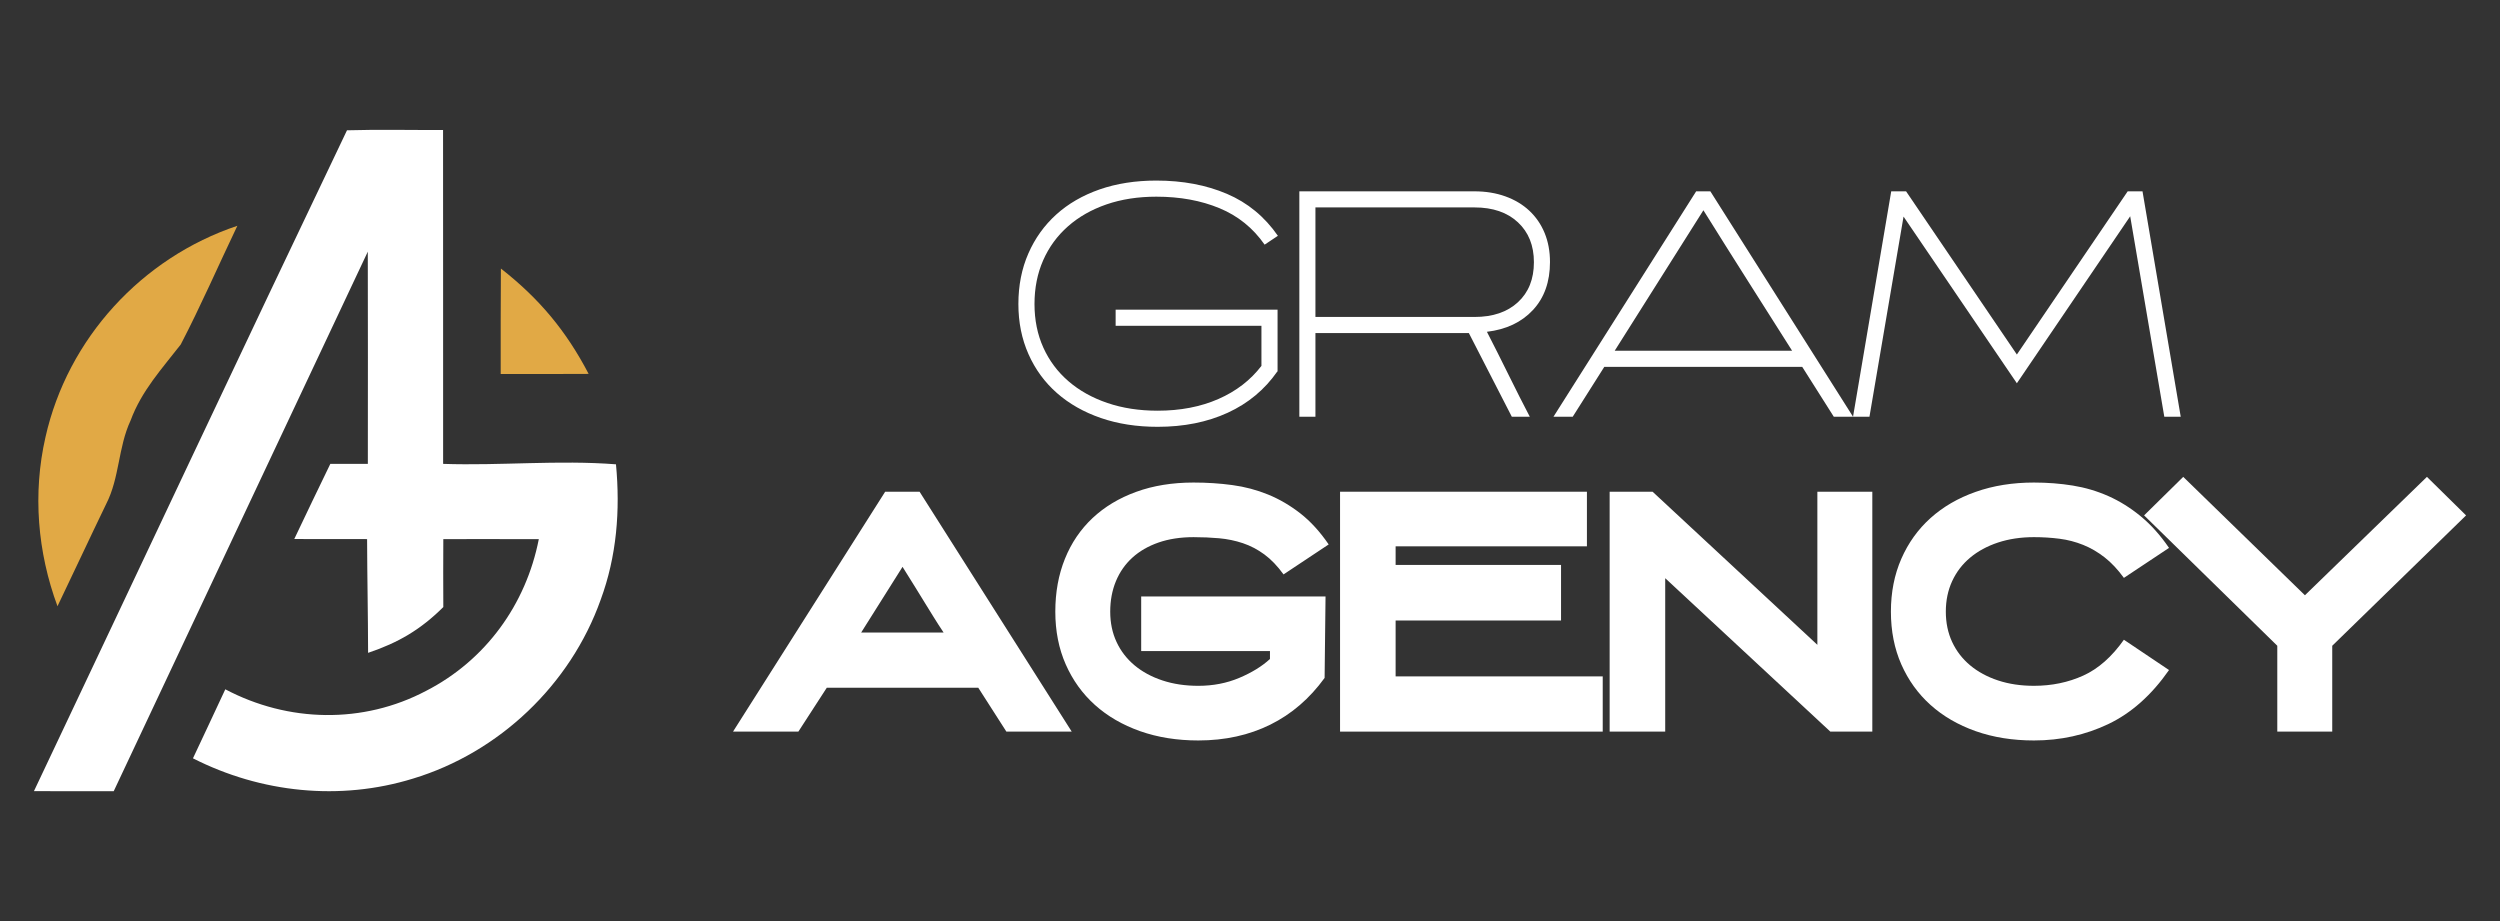
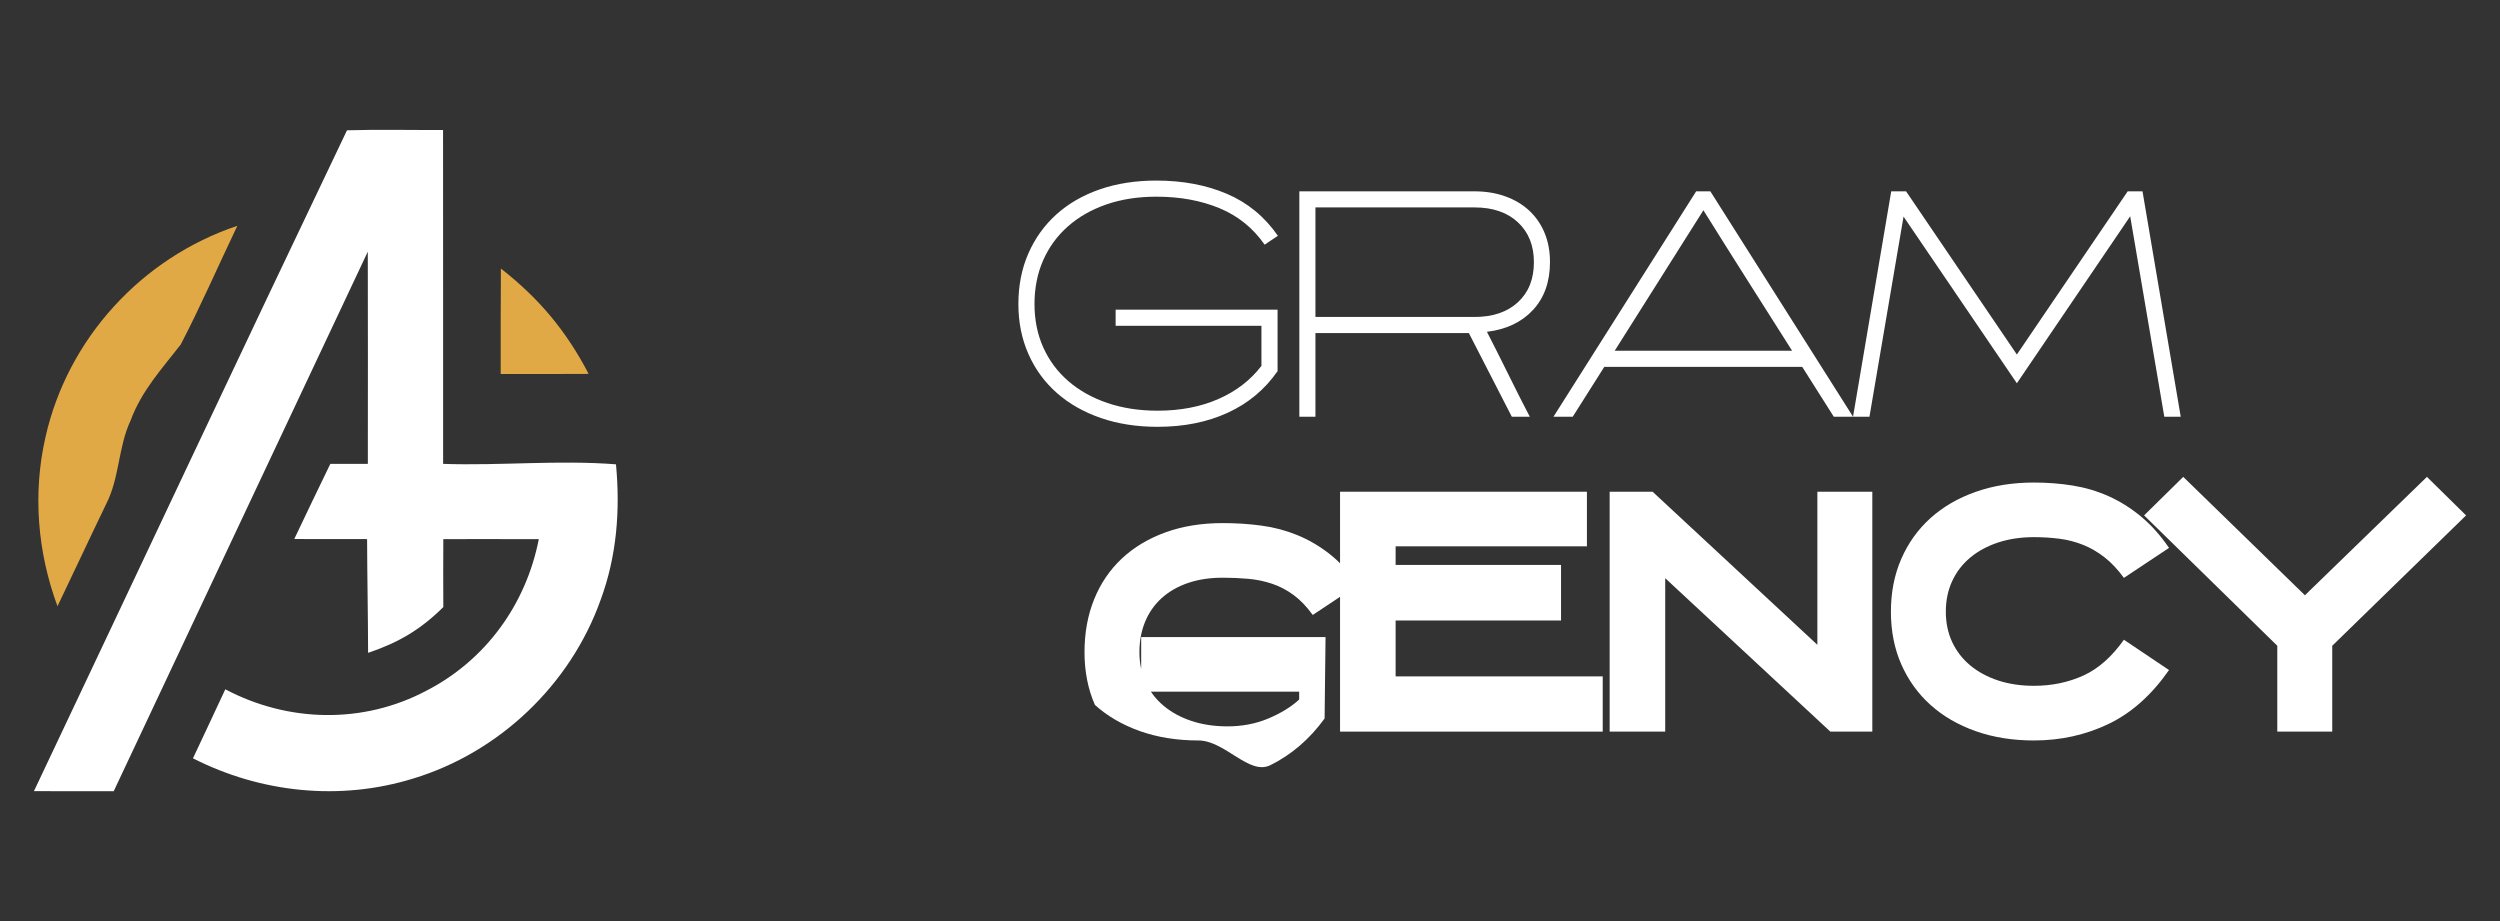
<svg xmlns="http://www.w3.org/2000/svg" version="1.1" id="Calque_1" x="0px" y="0px" width="190px" height="70px" viewBox="0 0 190 70" enable-background="new 0 0 190 70" xml:space="preserve">
  <rect x="0" y="0" width="190" height="70" fill="#333333" stroke="none" />
  <g>
    <g>
      <path fill="#FFFFFF" d="M26.371,9.903c2.434-0.072,4.867-0.01,7.301-0.024c0.01,8.458,0,16.92,0.005,25.376    c4.388,0.145,8.765-0.306,13.137,0.033c0.331,3.495,0.058,6.989-1.166,10.302c-2.294,6.447-7.708,11.602-14.26,13.584    c-5.549,1.713-11.563,1.084-16.723-1.541c0.821-1.752,1.646-3.494,2.458-5.246c4.779,2.525,10.463,2.654,15.268,0.115    c4.512-2.318,7.584-6.557,8.558-11.525c-2.419-0.01-4.837-0.004-7.257-0.004c-0.005,1.719-0.015,3.441,0,5.164    c-1.732,1.719-3.412,2.703-5.717,3.48c-0.005-2.885-0.067-5.764-0.076-8.645c-1.844,0-3.691,0-5.535-0.006    c0.907-1.904,1.814-3.811,2.741-5.712c0.95-0.005,1.9,0.005,2.851,0c0.005-5.375,0.01-10.751-0.004-16.127    c-6.446,13.661-12.868,27.341-19.31,41.005c-2.021,0-4.042,0-6.063-0.004C10.503,43.406,18.389,26.592,26.371,9.903L26.371,9.903z    " />
      <path fill="#E1A945" d="M18.039,17.16c-1.435,3-2.77,6.077-4.305,9.024c-1.441,1.857-2.972,3.513-3.807,5.769    c-0.96,2.06-0.83,4.35-1.857,6.35c-1.249,2.582-2.458,5.186-3.701,7.771c-1.521-4.113-1.891-8.572-0.912-12.854    C5.142,25.728,10.772,19.595,18.039,17.16L18.039,17.16z" />
      <path fill="#E1A945" d="M38.068,20.41c2.904,2.271,4.963,4.733,6.668,8.006c-2.228,0.014-4.455,0.009-6.683,0.009    C38.058,25.752,38.043,23.079,38.068,20.41L38.068,20.41z" />
    </g>
    <g>
      <g>
        <path fill="#FFFFFF" d="M87.977,32.438c-1.583,0-3.021-0.224-4.318-0.672c-1.295-0.447-2.407-1.079-3.334-1.896     c-0.928-0.815-1.647-1.799-2.159-2.951c-0.513-1.151-0.769-2.423-0.769-3.815c0-1.407,0.253-2.687,0.757-3.838     c0.503-1.151,1.211-2.139,2.122-2.963c0.913-0.824,2.012-1.459,3.299-1.908c1.288-0.447,2.724-0.671,4.307-0.671     c2,0,3.786,0.336,5.362,1.008c1.575,0.671,2.867,1.735,3.875,3.19l-1.008,0.672c-0.88-1.264-2.024-2.188-3.432-2.771     c-1.407-0.583-3.006-0.875-4.798-0.875c-1.391,0-2.655,0.196-3.79,0.587c-1.136,0.393-2.111,0.948-2.927,1.668     c-0.816,0.719-1.444,1.58-1.884,2.579c-0.439,1-0.659,2.108-0.659,3.323c0,1.216,0.224,2.32,0.671,3.311     c0.448,0.992,1.084,1.844,1.908,2.555c0.823,0.712,1.811,1.264,2.962,1.656c1.152,0.392,2.424,0.587,3.814,0.587     c1.729,0,3.267-0.296,4.619-0.888c1.352-0.591,2.442-1.431,3.274-2.519v-3.047H84.788v-1.223h12.307v4.702h-0.023     c-0.96,1.376-2.216,2.419-3.768,3.131C91.751,32.083,89.977,32.438,87.977,32.438z" />
        <path fill="#FFFFFF" d="M99.973,31.671H98.75v-17.13h13.3c0.861,0,1.648,0.128,2.359,0.384s1.318,0.62,1.822,1.091     c0.502,0.472,0.891,1.036,1.16,1.691c0.271,0.656,0.408,1.392,0.408,2.208c0,1.503-0.432,2.719-1.295,3.646     c-0.863,0.928-2.027,1.48-3.498,1.656c0.543,1.055,1.094,2.151,1.654,3.287c0.559,1.136,1.094,2.191,1.605,3.167h-1.367     l-3.264-6.357H99.973V31.671z M99.973,24.089h12.086c1.395,0,2.494-0.373,3.303-1.119c0.809-0.746,1.215-1.76,1.215-3.043     c0-1.268-0.406-2.278-1.215-3.032s-1.908-1.131-3.303-1.131H99.973V24.089z" />
        <path fill="#FFFFFF" d="M129.987,14.541l10.844,17.13h-1.463l-2.4-3.791h-15.041l-2.4,3.791h-1.463l10.844-17.13H129.987z      M122.717,26.656H136.2c-1.135-1.791-2.25-3.551-3.346-5.278c-1.096-1.728-2.229-3.527-3.395-5.398L122.717,26.656z" />
        <path fill="#FFFFFF" d="M162.831,14.541l2.904,17.13h-1.248l-2.592-15.234l-8.613,12.691l-8.613-12.667l-2.59,15.21h-1.248     l2.902-17.13h1.129l8.42,12.403l8.422-12.403H162.831z" />
      </g>
      <g>
-         <path fill="#FFFFFF" d="M69.888,37.371l11.563,18.232h-4.966L74.35,52.27H62.834l-2.159,3.334h-4.966l11.563-18.232H69.888z      M65.45,48.07h6.262c-0.288-0.432-0.54-0.824-0.756-1.176s-0.436-0.707-0.659-1.066c-0.225-0.361-0.468-0.756-0.732-1.189     c-0.264-0.432-0.588-0.951-0.972-1.559L65.45,48.07z" />
-         <path fill="#FFFFFF" d="M91.072,56.275c-1.615,0-3.09-0.236-4.426-0.707c-1.335-0.473-2.479-1.137-3.431-1.992     c-0.952-0.855-1.691-1.883-2.219-3.082c-0.528-1.199-0.792-2.535-0.792-4.008c0-1.471,0.243-2.811,0.731-4.018     c0.487-1.207,1.188-2.24,2.1-3.096c0.911-0.855,2.015-1.52,3.311-1.99c1.296-0.473,2.751-0.709,4.366-0.709     c1.023,0,2.007,0.064,2.951,0.193c0.943,0.127,1.848,0.367,2.711,0.719c0.864,0.352,1.683,0.832,2.46,1.439     c0.775,0.607,1.49,1.393,2.146,2.352l-3.431,2.279c-0.464-0.641-0.951-1.148-1.463-1.523c-0.513-0.375-1.057-0.66-1.632-0.852     c-0.576-0.193-1.177-0.316-1.8-0.373c-0.624-0.055-1.271-0.084-1.943-0.084c-0.991,0-1.88,0.137-2.663,0.408     c-0.783,0.273-1.447,0.656-1.991,1.152s-0.959,1.092-1.247,1.787s-0.433,1.467-0.433,2.314s0.16,1.617,0.48,2.305     c0.319,0.688,0.775,1.279,1.367,1.775c0.592,0.494,1.3,0.879,2.124,1.15c0.823,0.273,1.73,0.408,2.722,0.408     c1.12,0,2.156-0.199,3.107-0.6s1.731-0.879,2.34-1.439v-0.6H86.73v-4.15h14.011l-0.071,6.189     c-1.137,1.568-2.512,2.752-4.127,3.551S93.103,56.275,91.072,56.275z" />
+         <path fill="#FFFFFF" d="M91.072,56.275c-1.615,0-3.09-0.236-4.426-0.707c-1.335-0.473-2.479-1.137-3.431-1.992     c-0.528-1.199-0.792-2.535-0.792-4.008c0-1.471,0.243-2.811,0.731-4.018     c0.487-1.207,1.188-2.24,2.1-3.096c0.911-0.855,2.015-1.52,3.311-1.99c1.296-0.473,2.751-0.709,4.366-0.709     c1.023,0,2.007,0.064,2.951,0.193c0.943,0.127,1.848,0.367,2.711,0.719c0.864,0.352,1.683,0.832,2.46,1.439     c0.775,0.607,1.49,1.393,2.146,2.352l-3.431,2.279c-0.464-0.641-0.951-1.148-1.463-1.523c-0.513-0.375-1.057-0.66-1.632-0.852     c-0.576-0.193-1.177-0.316-1.8-0.373c-0.624-0.055-1.271-0.084-1.943-0.084c-0.991,0-1.88,0.137-2.663,0.408     c-0.783,0.273-1.447,0.656-1.991,1.152s-0.959,1.092-1.247,1.787s-0.433,1.467-0.433,2.314s0.16,1.617,0.48,2.305     c0.319,0.688,0.775,1.279,1.367,1.775c0.592,0.494,1.3,0.879,2.124,1.15c0.823,0.273,1.73,0.408,2.722,0.408     c1.12,0,2.156-0.199,3.107-0.6s1.731-0.879,2.34-1.439v-0.6H86.73v-4.15h14.011l-0.071,6.189     c-1.137,1.568-2.512,2.752-4.127,3.551S93.103,56.275,91.072,56.275z" />
        <path fill="#FFFFFF" d="M118.639,47.158h-12.572v4.248h15.74v4.197h-19.963V37.371h18.762v4.15h-14.539v1.414h12.572V47.158z" />
        <path fill="#FFFFFF" d="M138.12,37.371h4.176v18.232h-3.191l-12.549-11.66v11.66h-4.223V37.371h3.264l12.523,11.635V37.371z" />
        <path fill="#FFFFFF" d="M154.579,56.275c-1.617,0-3.092-0.236-4.428-0.707c-1.336-0.473-2.479-1.137-3.43-1.992     c-0.953-0.855-1.691-1.883-2.221-3.082c-0.527-1.199-0.791-2.535-0.791-4.008c0-1.471,0.264-2.811,0.791-4.018     c0.529-1.207,1.268-2.24,2.221-3.096c0.951-0.855,2.094-1.52,3.43-1.99c1.336-0.473,2.811-0.709,4.428-0.709     c1.023,0,2.006,0.076,2.951,0.229c0.943,0.152,1.846,0.42,2.711,0.803c0.863,0.385,1.682,0.896,2.459,1.537     c0.775,0.639,1.49,1.439,2.146,2.398l-3.43,2.279c-0.465-0.639-0.953-1.16-1.465-1.559c-0.512-0.4-1.055-0.717-1.631-0.949     c-0.576-0.23-1.176-0.387-1.799-0.467c-0.625-0.08-1.273-0.121-1.943-0.121c-0.992,0-1.9,0.137-2.725,0.408     c-0.822,0.273-1.531,0.656-2.123,1.152s-1.047,1.092-1.367,1.787s-0.48,1.467-0.48,2.314s0.16,1.617,0.48,2.305     s0.775,1.279,1.367,1.775c0.592,0.494,1.301,0.879,2.123,1.15c0.824,0.273,1.732,0.408,2.725,0.408     c1.359,0,2.611-0.26,3.754-0.779s2.172-1.428,3.084-2.723l3.43,2.303c-1.328,1.904-2.863,3.271-4.605,4.102     C158.497,55.859,156.608,56.275,154.579,56.275z" />
        <path fill="#FFFFFF" d="M177.25,49.078v6.525h-4.176v-6.525l-10.123-9.908l2.975-2.928l9.248,8.998l9.273-8.998l2.975,2.928     L177.25,49.078z" />
      </g>
    </g>
  </g>
</svg>